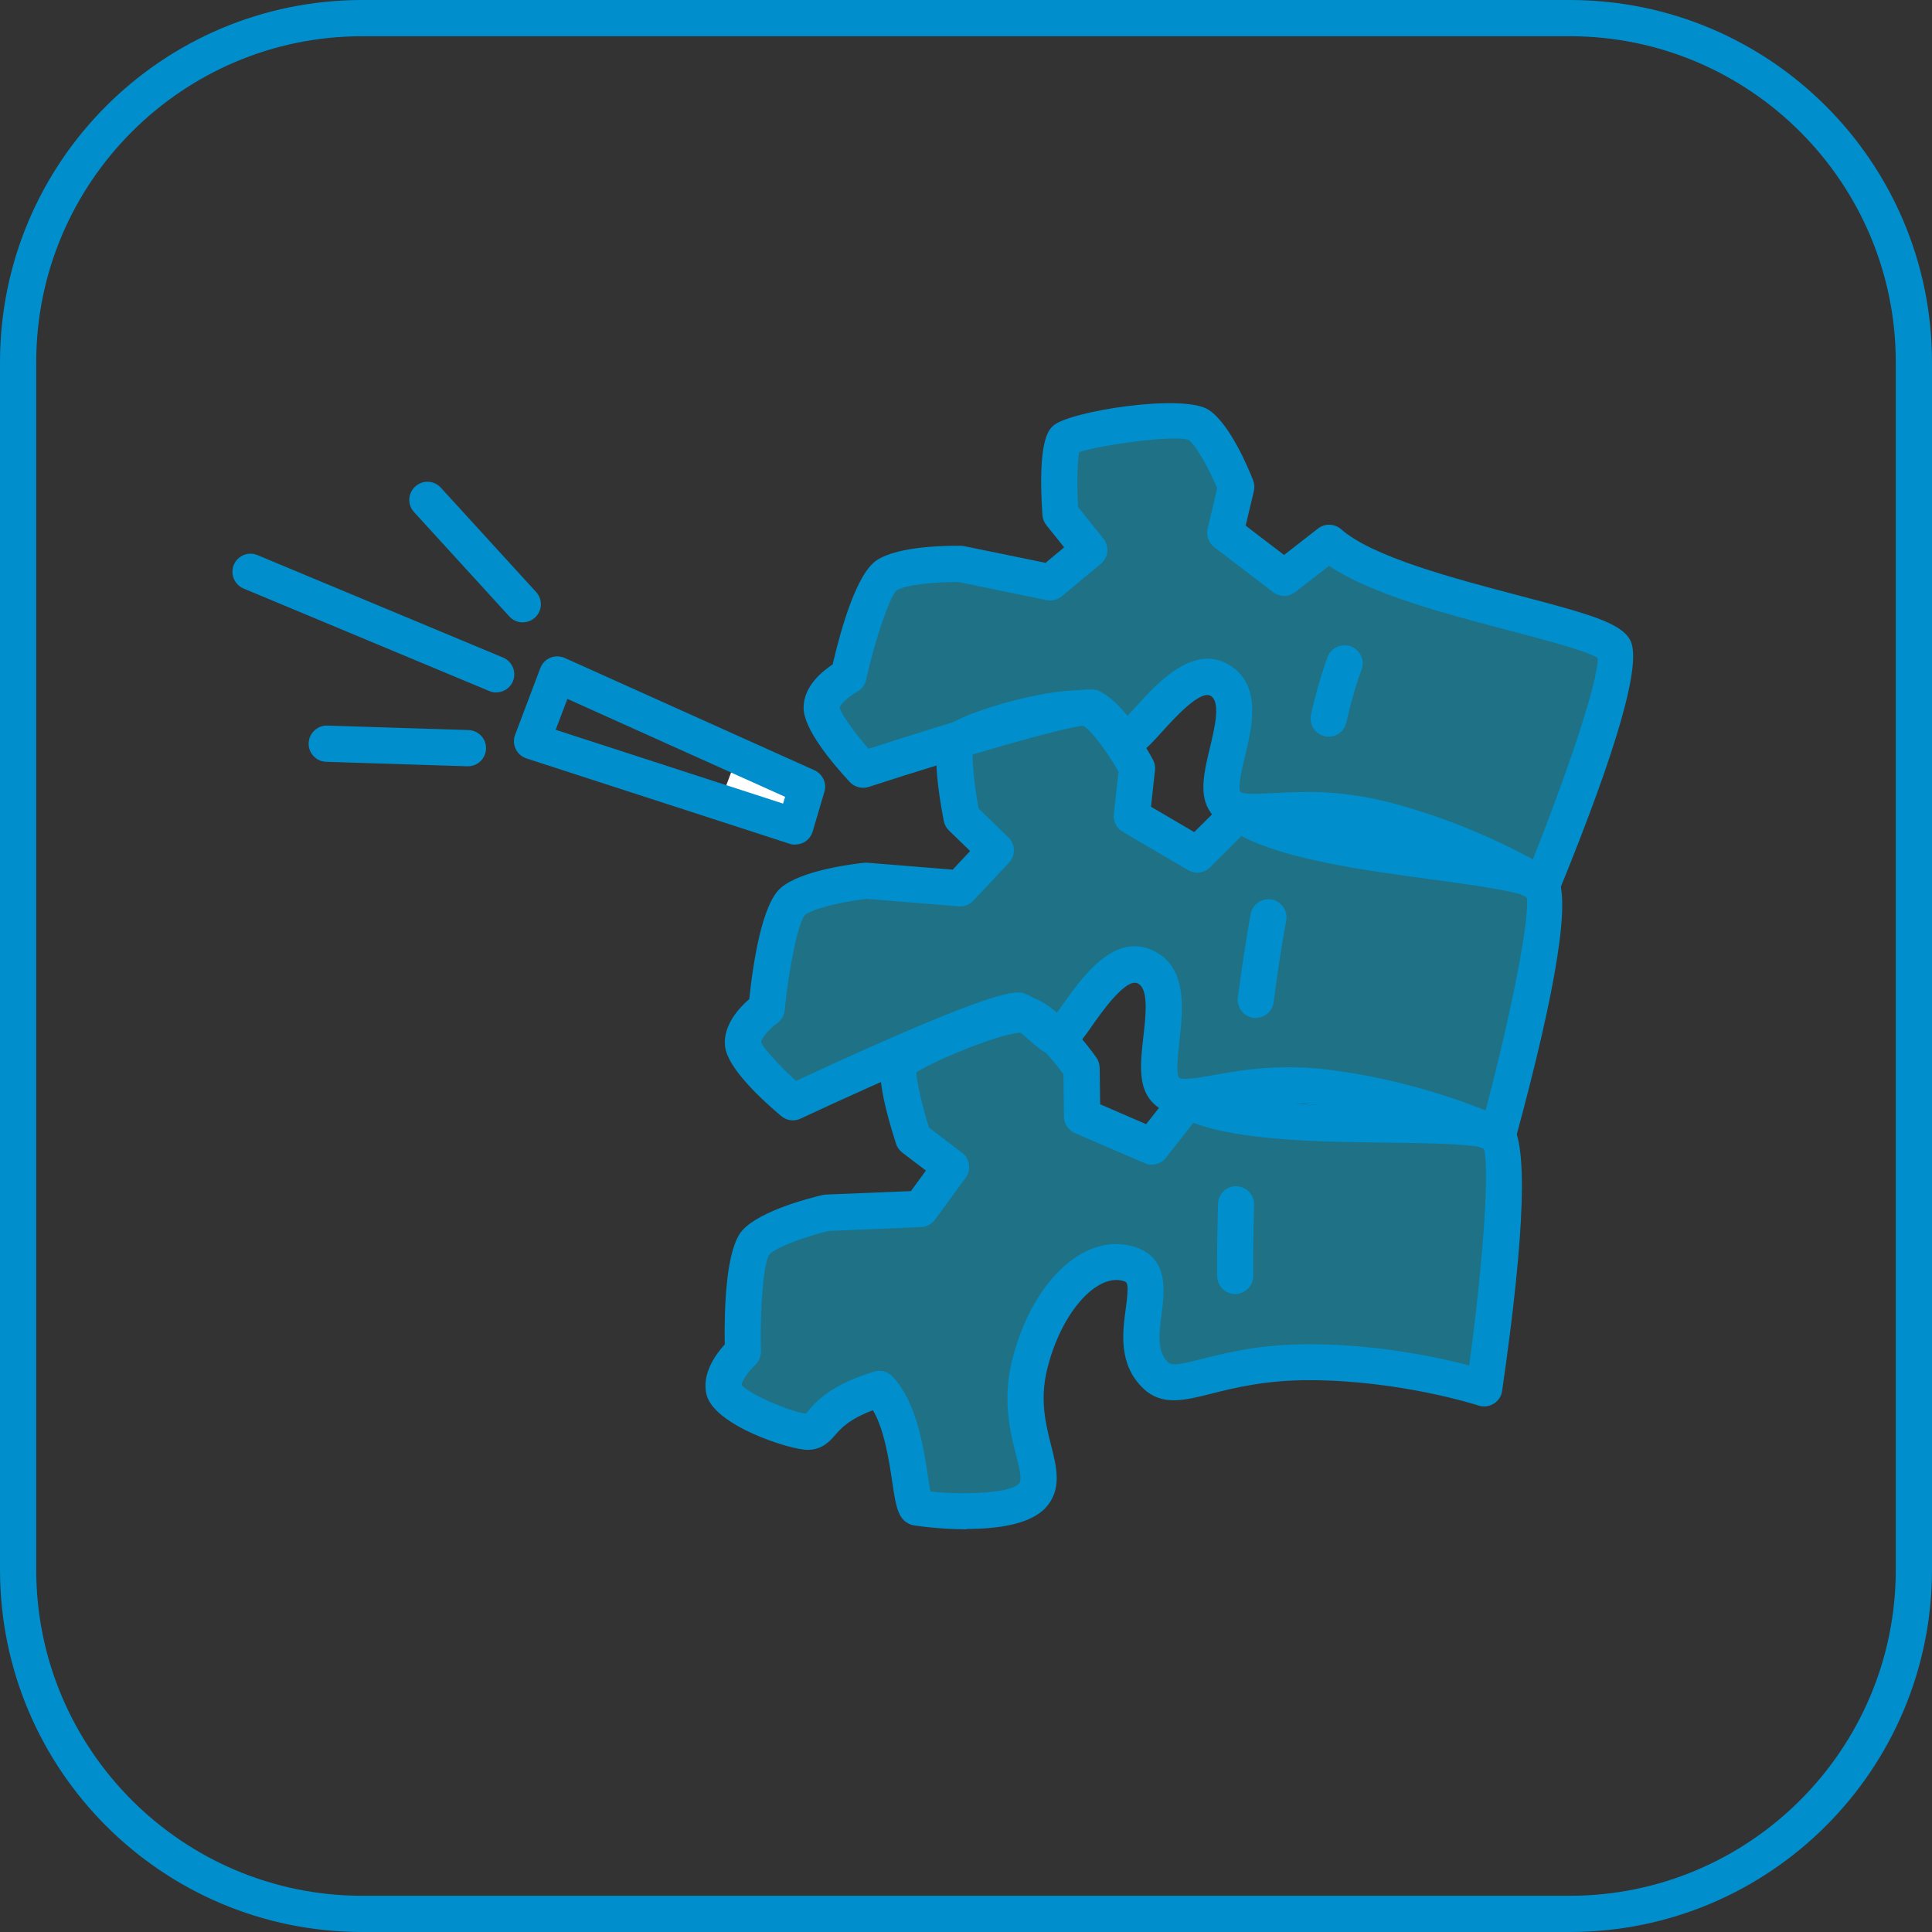
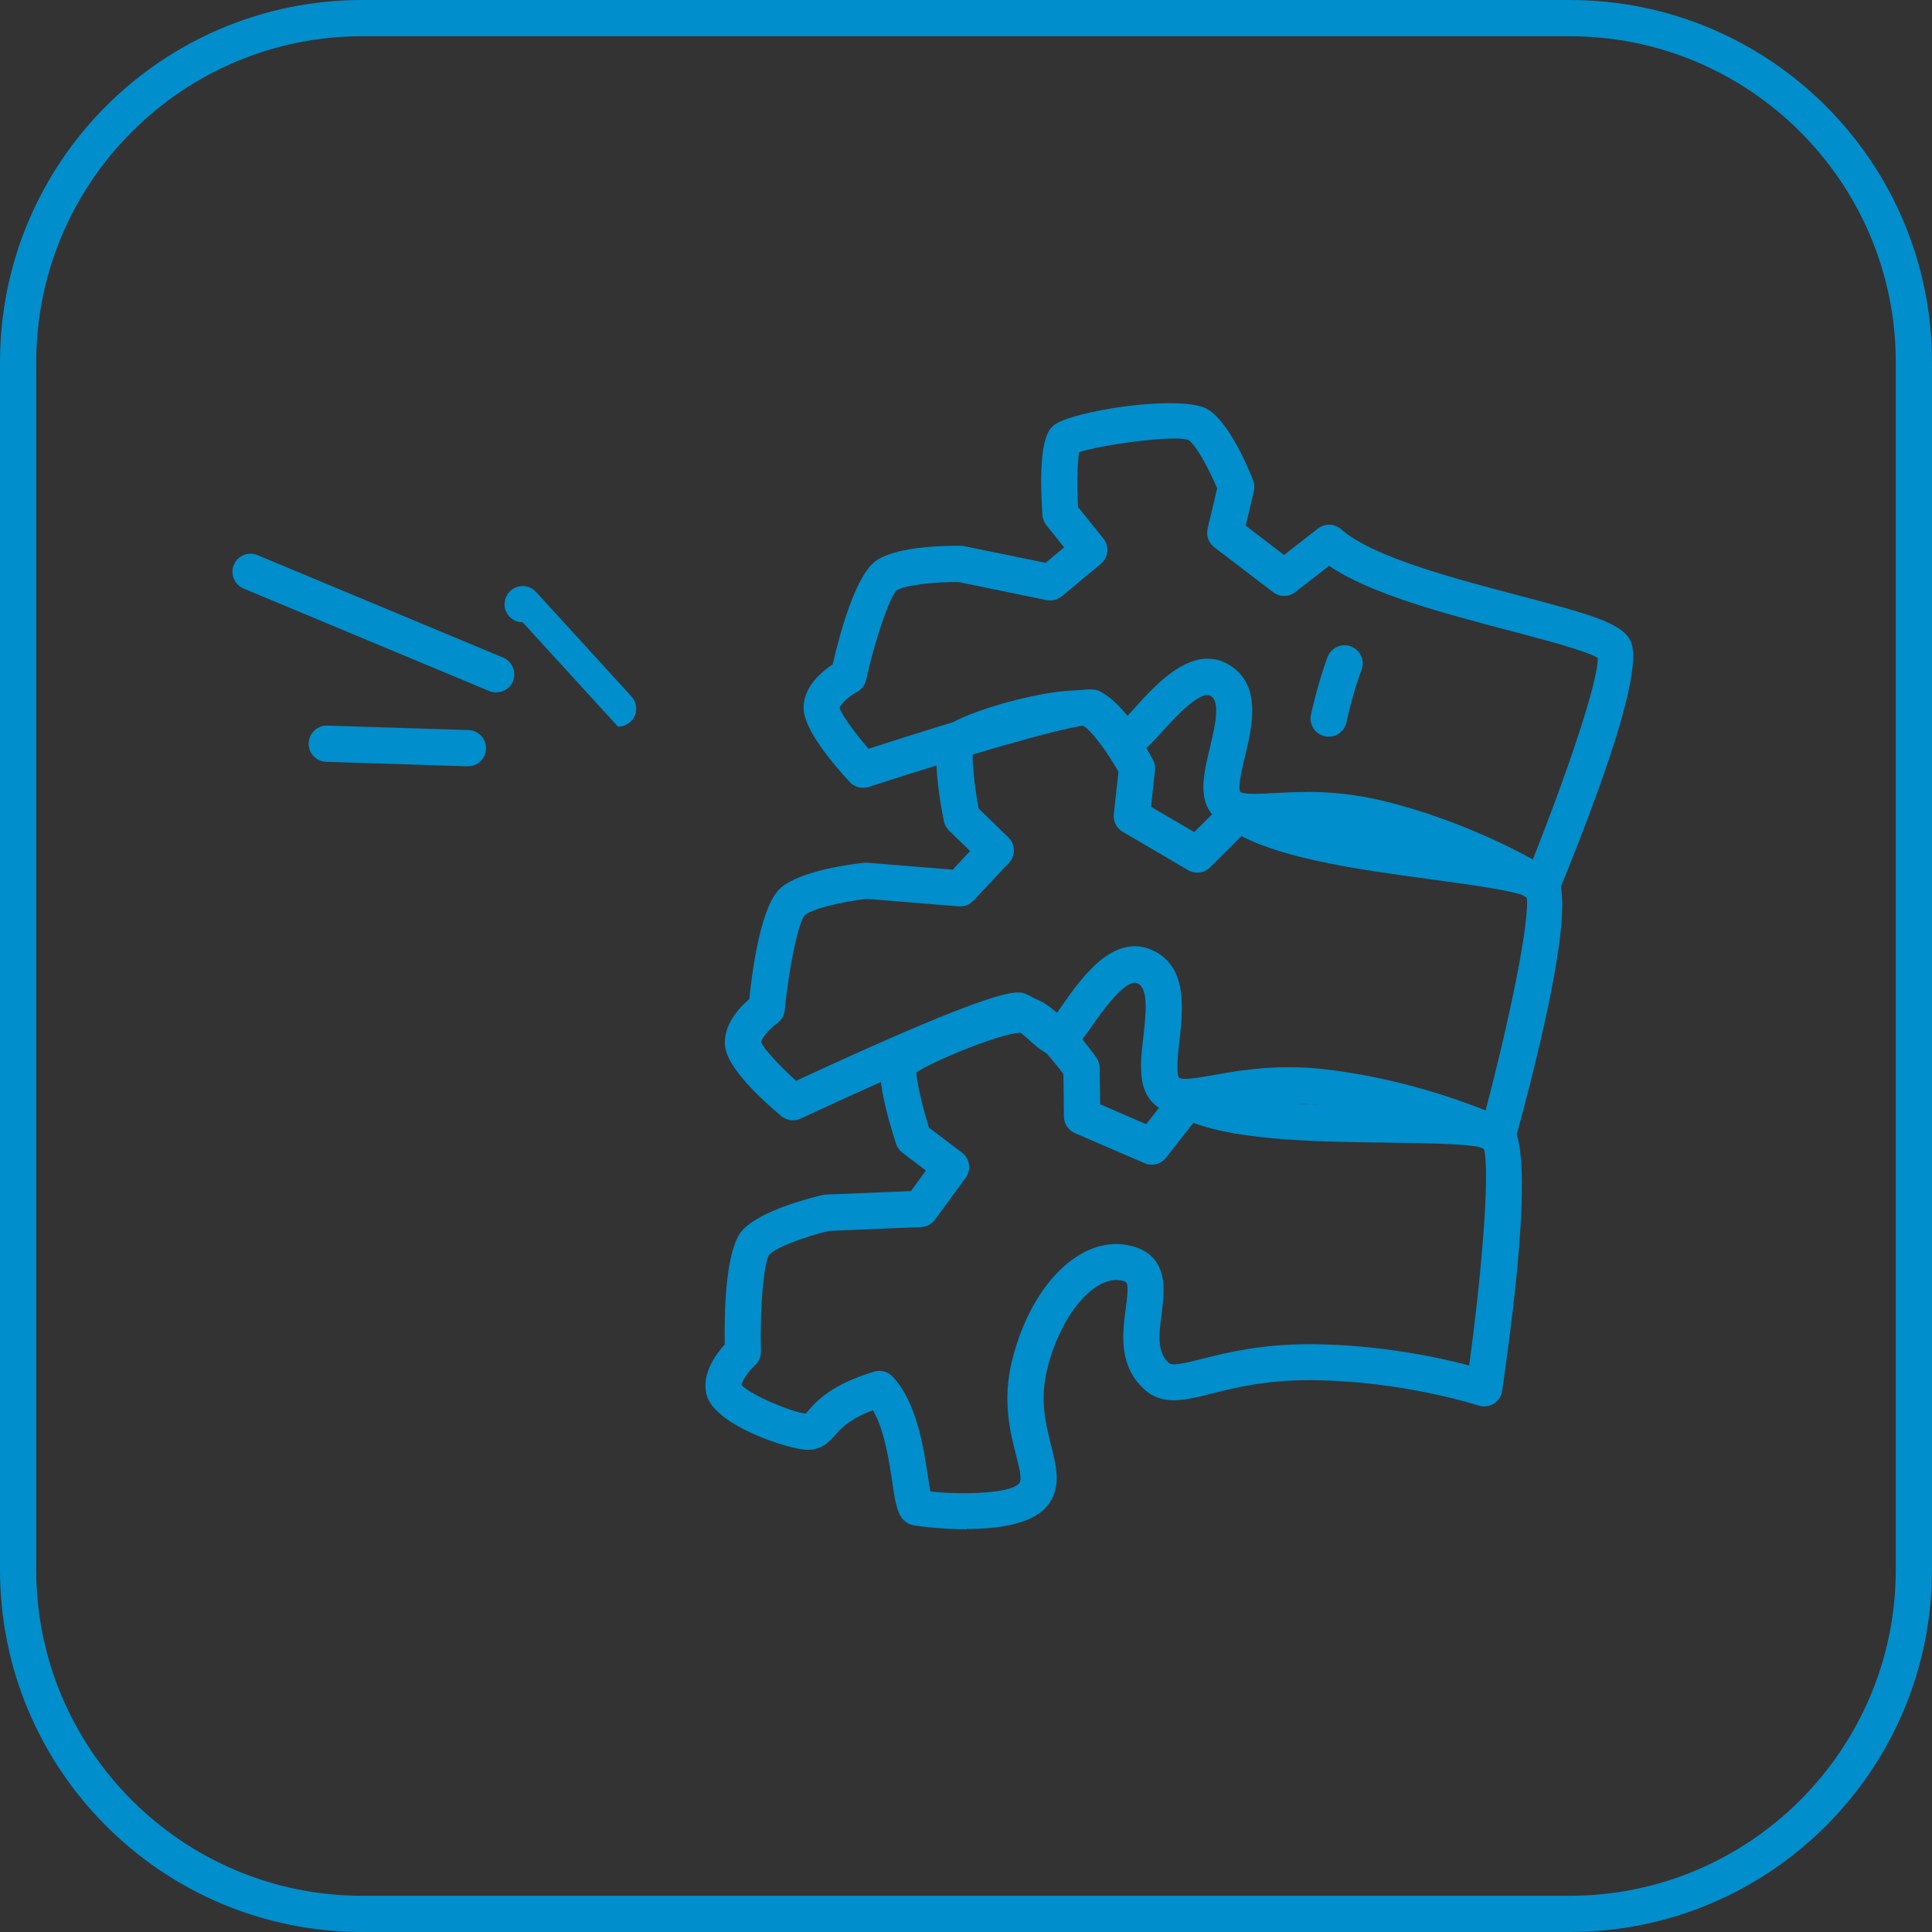
<svg xmlns="http://www.w3.org/2000/svg" viewBox="0 0 160 160">
  <rect x="0" y="0" width="160" height="160" fill="#333333" stroke="none" />
  <g id="_Слой_1" data-name="Слой 1" image-rendering="optimizeQuality" shape-rendering="geometricPrecision" text-rendering="geometricPrecision">
    <g>
      <path d="M130,3c14.89,0,27,12.11,27,27v100c0,14.89-12.11,27-27,27H30c-14.89,0-27-12.11-27-27V30C3,15.11,15.11,3,30,3h100M130,0H30C13.43,0,0,13.43,0,30v100C0,146.57,13.43,160,30,160h100c16.57,0,30-13.43,30-30V30C160,13.43,146.57,0,130,0h0Z" style="fill: #008ecc;" />
      <g>
        <g style="opacity: .4;">
-           <path d="M127.68,73.33s7.15-17.49,6-19.6c-1.16-2.11-18.57-4.3-23.61-8.77l-3.72,2.89-4.87-3.72.9-3.8s-1.62-4.14-3.1-5.13c-1.49-.99-10.25.41-11.04,1.16-.79.74-.41,6.2-.41,6.2l2.4,2.98-3.23,2.69-7.44-1.53s-4.59-.08-6.12.95c-1.53,1.03-3.14,8.31-3.14,8.31,0,0-2.23,1.2-2.23,2.65s3.43,5.13,3.43,5.13c0,0,3.72-1.21,7.87-2.46-.02.02-.06.04-.07.06-.71.86.35,6.36.35,6.36l2.81,2.73-2.95,3.14-7.76-.63s-4.68.49-6.11,1.73c-1.43,1.24-2.16,8.85-2.16,8.85,0,0-2.12,1.5-1.94,2.97.18,1.47,4.13,4.79,4.13,4.79,0,0,17.37-8.11,18.67-7.59.27.11.52.25.75.41-1.96-.44-9.97,3-10.56,3.91-.6.94,1.13,6.27,1.13,6.27l3.12,2.37-2.54,3.47-7.78.32s-4.58,1.06-5.85,2.46c-1.27,1.41-1.06,9.05-1.06,9.05,0,0-1.92,1.75-1.56,3.19s5.51,3.44,6.92,3.44.83-1.99,5.96-3.56c2.65,2.81,2.41,9.65,3.14,9.84.69.18,7.78.91,9.51-.99,1.74-1.9-1.57-5.25-.25-10.75,1.32-5.5,4.96-9.46,8.27-8.43s-.88,6.36,2.23,9.26c1.82,1.69,4.87-1.17,12.78-1.13,7.91.04,14.38,2.18,14.38,2.18,0,0,2.78-19.17,1.1-20.98,0,0,5.08-18.64,3.66-20.68ZM98.37,91.14l-2.98,3.8-5.77-2.49-.05-4.01s-.93-1.31-2.05-2.51c1,.16,4.13-7.39,7.34-5.86,3.27,1.56-.03,8.3,1.64,10.14,1.67,1.84,5.67-1.13,13.52-.13,5.95.76,10.93,2.62,12.99,3.47-4.25-.98-19.14.44-24.63-2.42ZM102.56,67.35l-3.42,3.41-5.42-3.18.44-3.98s-2.16-4-3.8-4.83c-.2-.1-.51-.15-.89-.16.5-.07.85-.08.99,0,1.2.66,1.92,2.03,2.77,2.56.86.54,4.88-6.7,7.86-4.8,2.98,1.9-1.02,8.04.38,10.01,1.4,1.98,5.63-.42,13.11,1.48,5.61,1.43,10.18,3.78,12.11,4.87-4.14-1.48-19.04-1.89-24.12-5.39Z" style="fill: #0cf;" />
-         </g>
+           </g>
        <path d="M127.68,74.83c-.28,0-.56-.08-.8-.23-.05-.03-5.53-3.46-12.67-5.27-3.62-.92-6.48-.77-8.57-.66-2.28.12-4.24.23-5.4-1.41-.98-1.39-.53-3.31-.04-5.34.4-1.67.9-3.76.08-4.28-.88-.56-3.11,1.93-4.07,2.99-1.3,1.44-2.41,2.68-3.78,1.82-.56-.35-1-.85-1.43-1.34-.34-.38-.69-.78-1.05-1.04-1.86.13-10.44,2.64-18.01,5.1-.55.18-1.16.02-1.56-.4-1.43-1.54-3.83-4.38-3.83-6.15s1.49-2.98,2.41-3.6c.69-2.99,1.98-7.5,3.63-8.61,1.83-1.24,6.13-1.22,6.99-1.21.09,0,.18.01.27.03l6.74,1.38,1.54-1.28-1.47-1.83c-.19-.24-.31-.53-.33-.84-.42-6.16.52-7.06.88-7.39,1.29-1.22,10.82-2.71,12.9-1.32,1.74,1.16,3.25,4.76,3.67,5.83.11.28.13.6.06.89l-.68,2.86,3.18,2.43,2.81-2.19c.57-.44,1.37-.42,1.92.06,2.6,2.3,9.33,4.07,14.73,5.49,5.82,1.53,8.43,2.26,9.2,3.68,1,1.82-1,8.85-5.92,20.89-.17.41-.51.73-.93.86-.15.05-.3.07-.46.07ZM108.19,65.58c1.87,0,4.12.17,6.76.84,5.37,1.37,9.77,3.53,11.99,4.75,2.79-6.99,5.43-14.76,5.38-16.68-.96-.6-4.45-1.51-7.29-2.26-5.43-1.43-11.52-3.03-14.96-5.37l-2.81,2.18c-.54.42-1.29.42-1.83,0l-4.87-3.72c-.47-.36-.69-.96-.55-1.54l.79-3.34c-.71-1.69-1.77-3.6-2.37-4-1.13-.45-7.37.42-9.06,1.01-.15.77-.19,2.67-.09,4.54l2.1,2.61c.51.64.42,1.57-.21,2.09l-3.23,2.69c-.35.29-.82.41-1.26.32l-7.31-1.5c-1.97-.02-4.45.25-5.12.7-.57.52-1.76,3.99-2.52,7.39-.09.43-.37.79-.75,1-.74.4-1.41,1.07-1.44,1.33.08.45,1.16,1.97,2.39,3.39,17.52-5.67,18.64-5.05,19.25-4.71.9.5,1.55,1.23,2.07,1.83.04.05.09.1.13.15.2-.21.41-.45.6-.66,1.83-2.03,4.9-5.43,7.91-3.5,2.61,1.67,1.81,5.04,1.22,7.5-.23.94-.6,2.53-.41,2.93.19.27,1.62.19,2.77.13.8-.04,1.7-.09,2.71-.09ZM132.3,54.28h0s0,0,0,0ZM89.09,37.57h0Z" style="fill: #008ecc;" />
        <path d="M124.03,95.51c-.22,0-.44-.05-.64-.14-.06-.03-6.06-2.83-13.56-3.78-3.81-.49-6.7.03-8.81.4-2.29.4-4.26.75-5.63-.75-1.17-1.28-.94-3.28-.7-5.4.21-1.85.44-3.96-.47-4.4-.97-.47-2.97,2.35-3.81,3.56-1.13,1.61-2.1,3-3.57,2.31-.61-.29-1.12-.74-1.61-1.18-.4-.35-.81-.72-1.22-.94-1.85.35-10.29,3.98-17.71,7.45-.53.25-1.15.17-1.6-.21-1.64-1.38-4.43-3.96-4.65-5.75-.21-1.74,1.15-3.21,2-3.94.33-3.12,1.07-7.87,2.6-9.2,1.7-1.48,6.07-2,6.93-2.09.09,0,.18-.01.28,0l7.04.57,1.44-1.54-1.75-1.7c-.22-.21-.37-.49-.43-.79-1.19-6.2-.35-7.22-.04-7.6,1.16-1.4,10.63-4.09,12.92-2.94,1.96.99,4.04,4.72,4.44,5.46.15.27.21.58.17.88l-.33,3.02,3.58,2.1,2.6-2.59c.51-.51,1.31-.58,1.91-.17,2.94,2.02,10.01,2.98,15.69,3.75,6.1.83,8.84,1.25,9.8,2.58,1.23,1.71.08,9.1-3.42,21.96-.12.43-.42.78-.82.97-.2.09-.41.14-.63.14ZM106.7,88.38c1.08,0,2.24.06,3.51.23,5.66.72,10.43,2.39,12.82,3.35,1.98-7.51,3.7-15.8,3.4-17.71-1.04-.49-4.72-.99-7.72-1.4-5.71-.77-12.12-1.64-15.9-3.61l-2.6,2.59c-.48.48-1.23.58-1.82.23l-5.42-3.18c-.51-.3-.8-.87-.73-1.46l.39-3.51c-.94-1.64-2.26-3.46-2.93-3.8-1.23-.33-7.51,1.35-9.14,2.17-.06.79.13,2.75.48,4.67l2.47,2.4c.59.57.61,1.51.05,2.1l-2.95,3.14c-.31.33-.75.51-1.21.47l-7.62-.62c-2.01.23-4.52.81-5.14,1.36-.52.6-1.31,4.29-1.65,7.86-.04.43-.27.83-.63,1.08-.71.51-1.33,1.3-1.32,1.57.14.46,1.42,1.87,2.89,3.2,17.13-7.96,18.33-7.47,18.98-7.21.97.39,1.72,1.06,2.32,1.59.06.05.12.11.18.16.18-.25.38-.53.55-.78,1.6-2.28,4.28-6.11,7.56-4.54,2.84,1.36,2.45,4.87,2.16,7.44-.11,1-.3,2.67-.05,3.06.25.27,1.64.02,2.88-.2,1.62-.29,3.66-.65,6.21-.65ZM126.38,74.04h0ZM80.29,62.42h0ZM80.58,62.03h0Z" style="fill: #008ecc;" />
        <path d="M80.07,126.65c-2.38,0-4.43-.33-4.47-.34-1.22-.32-1.39-1.46-1.7-3.53-.27-1.79-.65-4.37-1.61-5.99-1.99.75-2.65,1.51-3.11,2.04-.46.52-1.08,1.24-2.3,1.24-1.46,0-7.73-2-8.37-4.58-.42-1.7.75-3.32,1.51-4.15-.05-3.13.11-7.94,1.46-9.45,1.51-1.67,5.79-2.73,6.63-2.92.09-.02.18-.03.27-.04l7.06-.29,1.24-1.7-1.95-1.48c-.24-.19-.43-.44-.52-.73-1.94-6.01-1.23-7.12-.96-7.54.98-1.53,10.05-5.36,12.46-4.49,2.06.74,4.59,4.19,5.08,4.87.18.25.27.55.28.85l.04,3.03,3.81,1.65,2.27-2.89c.44-.57,1.23-.74,1.87-.4,3.17,1.65,10.3,1.74,16.03,1.81,6.15.08,8.92.16,10.03,1.36,1.43,1.55,1.19,9.02-.72,22.21-.06.44-.32.83-.7,1.06-.38.23-.84.29-1.26.15-.06-.02-6.36-2.07-13.92-2.1h-.14c-3.63,0-6.2.65-8.07,1.12-2.18.55-4.06,1.03-5.58-.39-2.13-1.98-1.77-4.68-1.5-6.65.28-2.05.14-2.19-.15-2.28-.64-.2-1.32-.09-2.05.32-1.85,1.05-3.55,3.81-4.32,7.02-.61,2.53-.1,4.52.34,6.27.46,1.79.92,3.64-.44,5.14-1.3,1.42-4.09,1.77-6.54,1.77ZM77.06,123.52c2.06.24,6.49.26,7.33-.66.26-.28.08-1.09-.25-2.38-.48-1.88-1.13-4.46-.35-7.71.99-4.11,3.14-7.45,5.75-8.93,1.46-.83,2.99-1.03,4.42-.58,2.86.89,2.48,3.69,2.24,5.54-.25,1.89-.35,3.19.57,4.05.31.29,1.22.08,2.8-.32,2.06-.52,4.88-1.22,8.97-1.21,5.71.03,10.64,1.1,13.13,1.76,1.05-7.69,1.75-16.13,1.21-18-1.09-.36-4.81-.41-7.83-.45-5.77-.07-12.23-.15-16.22-1.64l-2.27,2.89c-.42.54-1.15.72-1.77.45l-5.77-2.49c-.54-.24-.9-.77-.91-1.36l-.04-3.53c-1.13-1.52-2.67-3.16-3.37-3.41-1.26-.2-7.29,2.25-8.81,3.27.03.79.47,2.72,1.04,4.57l2.74,2.08c.65.49.79,1.42.3,2.08l-2.54,3.47c-.27.37-.69.59-1.15.61l-7.64.32c-1.97.47-4.39,1.36-4.94,1.97-.45.66-.78,4.41-.68,8,.01.44-.17.86-.49,1.15-.59.54-1.07,1.31-1.12,1.64.69.79,4.13,2.25,5.32,2.37.05-.06.11-.13.17-.2.71-.82,1.89-2.18,5.49-3.28.55-.17,1.14,0,1.53.41,2.01,2.14,2.57,5.88,2.94,8.35.06.39.12.83.19,1.18ZM122.82,94.89h0ZM75.66,88.97h0Z" style="fill: #008ecc;" />
        <path d="M110.03,61.01c-.11,0-.21-.01-.32-.04-.81-.18-1.32-.98-1.14-1.79.38-1.71.84-3.31,1.37-4.76.29-.78,1.15-1.17,1.93-.89.78.29,1.18,1.15.89,1.93-.49,1.32-.91,2.79-1.26,4.37-.15.7-.77,1.18-1.46,1.18Z" style="fill: #008ecc;" />
-         <path d="M104,84.31c-.06,0-.13,0-.19-.01-.82-.11-1.4-.86-1.3-1.68.31-2.4.67-4.73,1.06-6.92.15-.81.93-1.35,1.74-1.21.81.15,1.36.93,1.21,1.74-.39,2.13-.74,4.41-1.04,6.76-.1.76-.74,1.31-1.49,1.31Z" style="fill: #008ecc;" />
-         <path d="M102.3,107.17c-.82,0-1.48-.65-1.5-1.47,0-.09-.04-2.35.07-6.01.03-.83.72-1.49,1.54-1.45.83.03,1.48.72,1.45,1.54-.11,3.57-.07,5.84-.07,5.86.01.83-.65,1.51-1.47,1.53h-.03Z" style="fill: #008ecc;" />
        <g>
-           <rect x="60.07" y="62.8" width="5.91" height="5.91" transform="translate(98.7 149.57) rotate(-159.27)" style="fill: #fff;" />
-           <path d="M65.86,69.95c-.16,0-.31-.02-.46-.07l-21.8-7.07c-.39-.13-.71-.41-.89-.78-.18-.37-.2-.8-.05-1.18l2.09-5.53c.15-.39.45-.7.83-.85.38-.16.81-.15,1.19.02l20.68,9.3c.68.31,1.04,1.07.82,1.79l-.97,3.29c-.12.39-.38.71-.74.9-.22.11-.46.17-.7.17ZM46.02,60.44l18.83,6.11.17-.56-18.03-8.11-.97,2.56Z" style="fill: #008ecc;" />
-         </g>
-         <path d="M43.29,51.54c-.41,0-.81-.16-1.11-.49l-7.89-8.64c-.56-.61-.52-1.56.1-2.12.61-.56,1.56-.52,2.12.1l7.89,8.64c.56.61.52,1.56-.1,2.12-.29.26-.65.39-1.01.39Z" style="fill: #008ecc;" />
+           </g>
+         <path d="M43.29,51.54c-.41,0-.81-.16-1.11-.49c-.56-.61-.52-1.56.1-2.12.61-.56,1.56-.52,2.12.1l7.89,8.64c.56.61.52,1.56-.1,2.12-.29.26-.65.39-1.01.39Z" style="fill: #008ecc;" />
        <path d="M38.75,63.46s-.03,0-.05,0l-11.69-.37c-.83-.03-1.48-.72-1.45-1.55.03-.83.74-1.48,1.55-1.45l11.69.37c.83.03,1.48.72,1.45,1.55-.03.81-.69,1.45-1.5,1.45Z" style="fill: #008ecc;" />
        <path d="M41.1,57.35c-.19,0-.39-.04-.58-.12l-20.35-8.49c-.76-.32-1.12-1.2-.81-1.96.32-.76,1.19-1.13,1.96-.81l20.35,8.49c.76.32,1.12,1.2.81,1.96-.24.58-.8.92-1.38.92Z" style="fill: #008ecc;" />
      </g>
    </g>
  </g>
</svg>